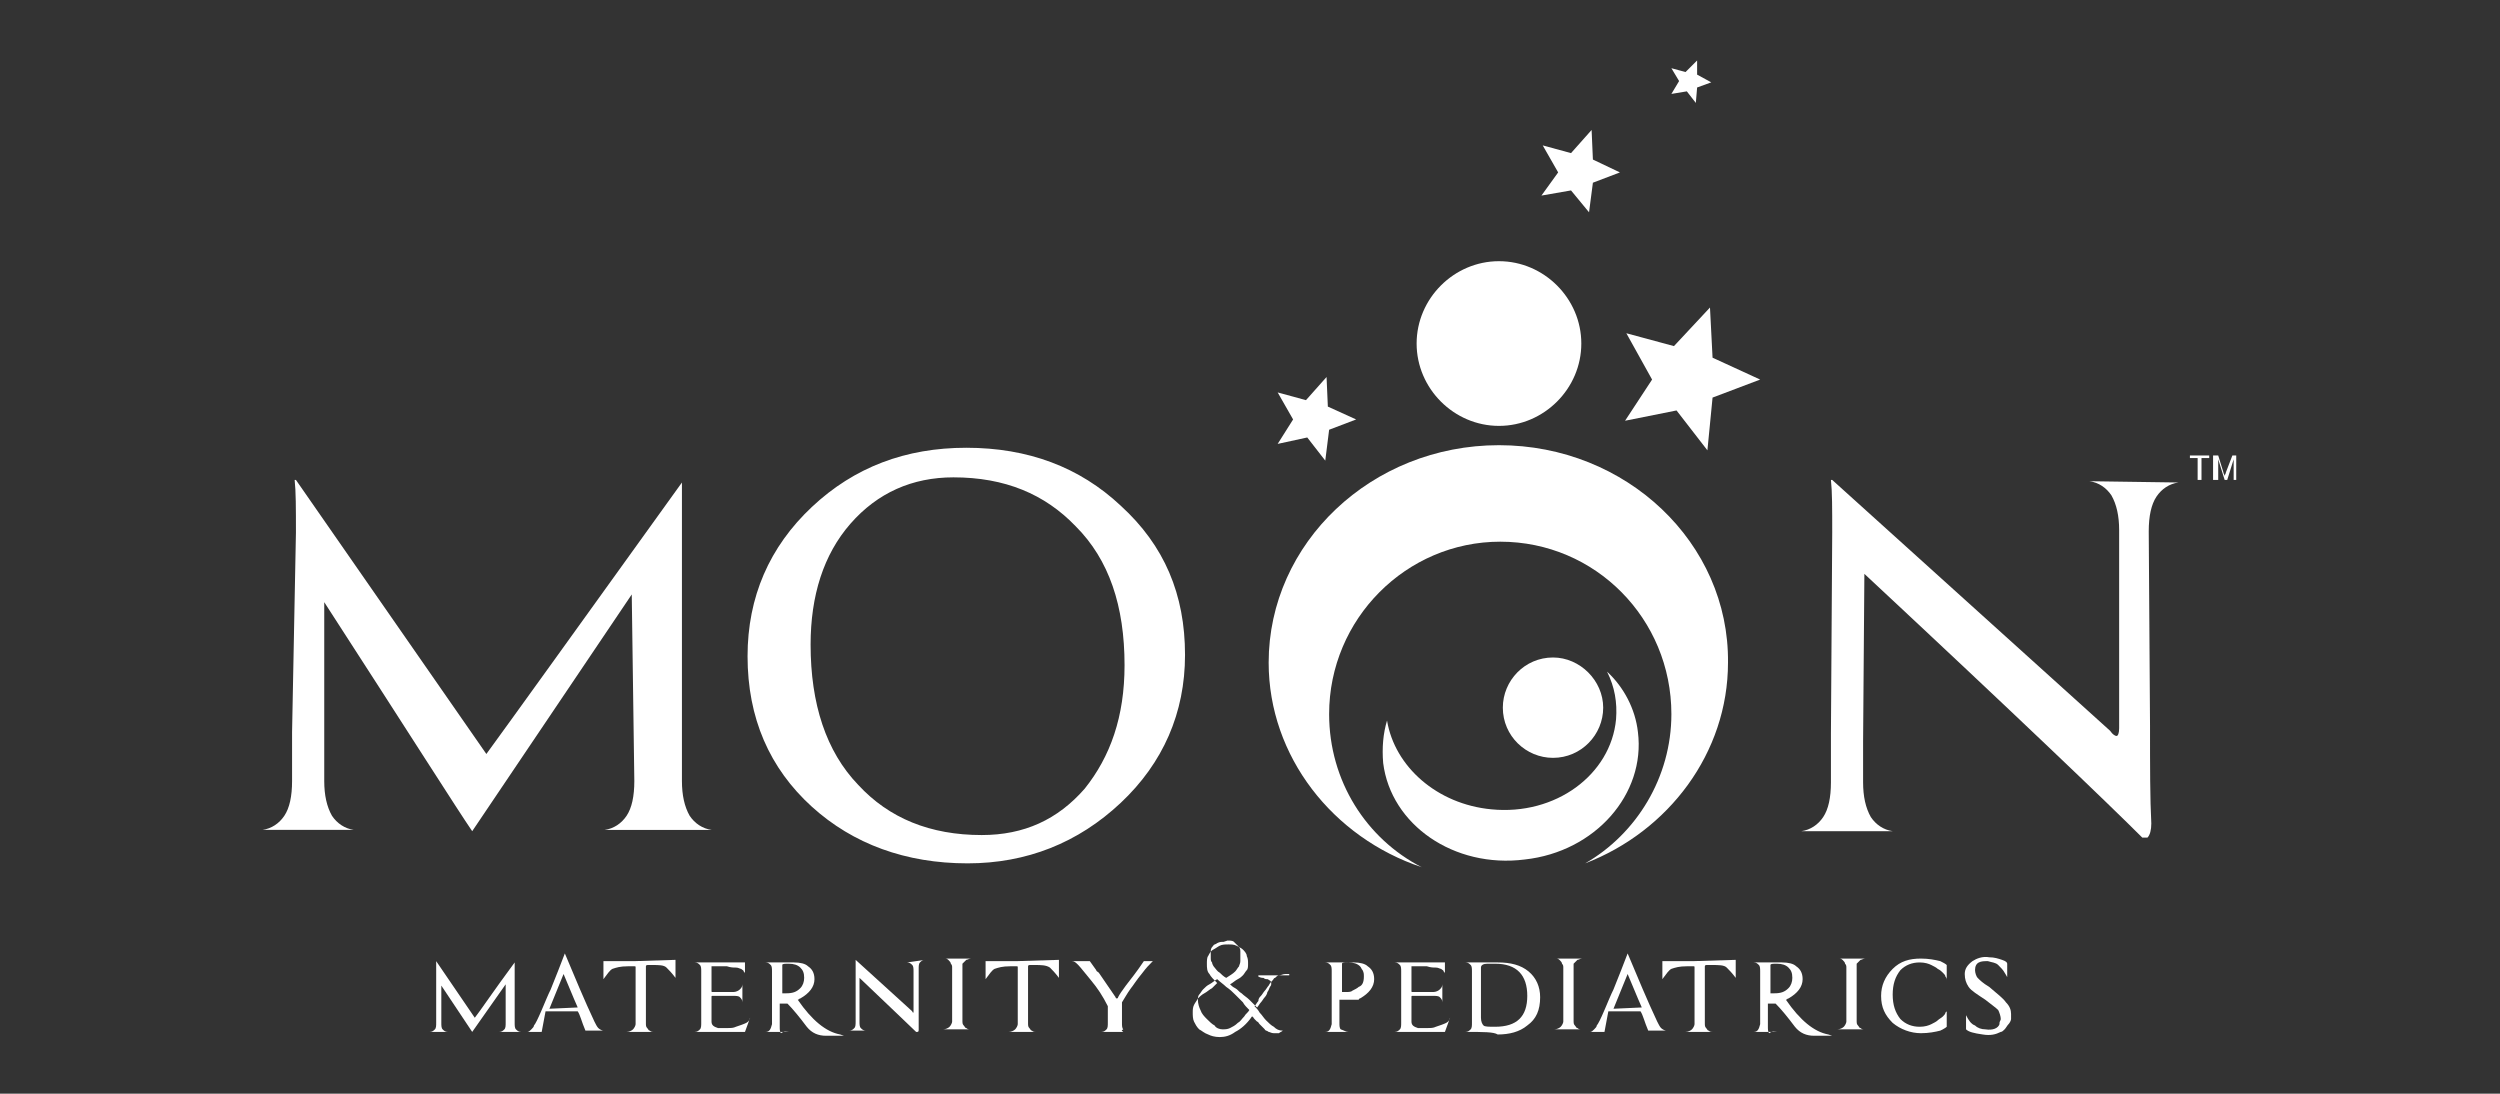
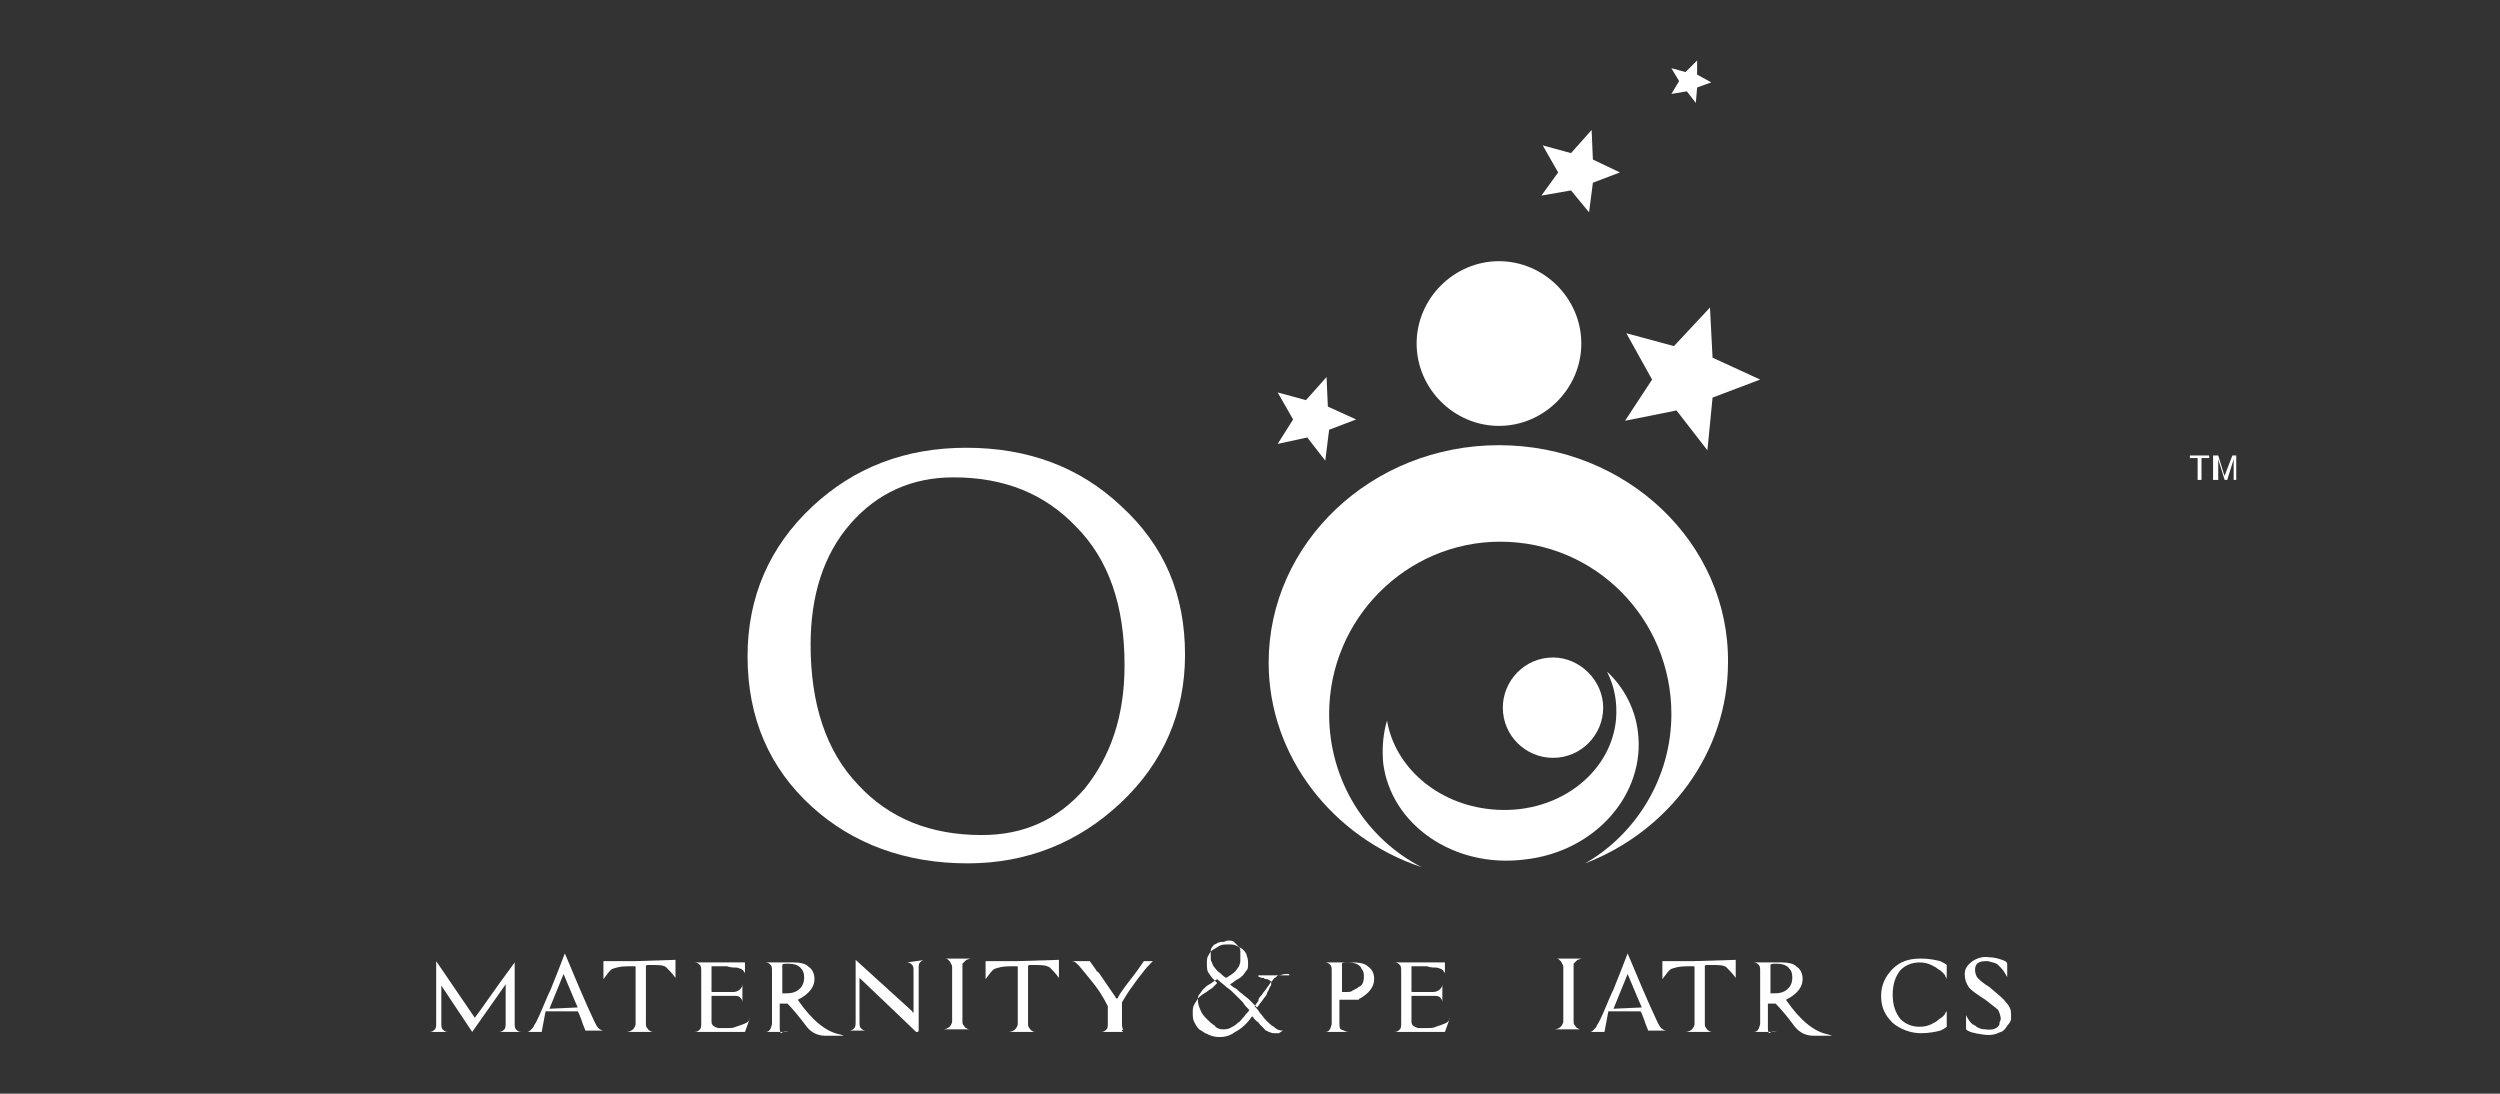
<svg xmlns="http://www.w3.org/2000/svg" version="1.1" id="Layer_1" x="0px" y="0px" viewBox="0 0 194.3 85" style="enable-background:new 0 0 194.3 85;" xml:space="preserve">
  <rect x="0" y="0" width="194.3" height="85" fill="#333333" stroke="none" />
  <style type="text/css">
	.st0{fill:#FFFFFF;}
	.st1{fill-rule:evenodd;clip-rule:evenodd;fill:#FFFFFF;}
</style>
  <g id="XMLID_119_">
    <g id="XMLID_169_">
      <g id="XMLID_249_">
        <path id="XMLID_229_" class="st0" d="M122.9,26.7c0,3.5-2.9,6.4-6.4,6.4c-3.5,0-6.4-2.9-6.4-6.4c0-3.5,2.9-6.4,6.4-6.4     C120,20.3,122.9,23.2,122.9,26.7z" />
        <polygon id="XMLID_186_" class="st1" points="132.7,35 133.1,30.9 136.8,29.5 133.1,27.8 132.9,23.9 130.1,26.9 126.4,25.9      128.4,29.5 126.3,32.7 130.3,31.9    " />
        <polygon id="XMLID_182_" class="st1" points="123.5,16.5 123.8,14.2 125.9,13.4 123.8,12.4 123.7,10.1 122.1,11.9 119.9,11.3      121.1,13.4 119.8,15.2 122.1,14.8    " />
        <polygon id="XMLID_180_" class="st1" points="103,35.8 103.3,33.4 105.4,32.6 103.2,31.6 103.1,29.3 101.5,31.1 99.3,30.5      100.5,32.6 99.3,34.5 101.6,34    " />
        <polygon id="XMLID_179_" class="st1" points="131.8,8 131.9,6.8 133,6.4 131.9,5.8 131.9,4.7 131,5.6 129.9,5.3 130.5,6.3      129.9,7.3 131.1,7.1    " />
      </g>
      <path id="XMLID_178_" class="st0" d="M116.5,34.6c-9.9,0-17.9,7.6-17.9,16.9c0,7.3,5,13.6,11.9,15.9c-4.3-2.2-7.2-6.7-7.2-11.9    c0-7.4,6-13.4,13.3-13.4c7.4,0,13.3,6,13.3,13.4c0,4.9-2.7,9.3-6.7,11.6c6.5-2.5,11.1-8.6,11.1-15.6    C134.4,42.2,126.4,34.6,116.5,34.6z" />
      <path id="XMLID_177_" class="st0" d="M124.6,55c0,2.1-1.7,3.9-3.9,3.9c-2.1,0-3.9-1.7-3.9-3.9c0-2.1,1.7-3.9,3.9-3.9    C122.8,51.1,124.6,52.9,124.6,55z" />
      <path id="XMLID_176_" class="st0" d="M127.3,56.9c-0.2-1.8-1.1-3.5-2.4-4.7c0.6,1.2,0.8,2.4,0.7,3.7c-0.4,4.3-4.7,7.5-9.7,7    c-4.2-0.4-7.5-3.3-8.1-6.9c-0.3,1-0.4,2.1-0.3,3.3c0.6,4.8,5.5,8.2,11,7.5C124,66.2,127.9,61.7,127.3,56.9z" />
-       <path id="XMLID_234_" class="st0" d="M36.7,64.6C35.6,63,31.8,57,25.2,46.8l0,10.7v3.2c0,1.1,0.2,2,0.6,2.7c0.4,0.6,1,1,1.7,1.1v0    h-7.1v0c0.7-0.1,1.3-0.5,1.7-1.1c0.4-0.6,0.6-1.5,0.6-2.7v-3.8L23,41.4c0-1.9,0-3.2-0.1-4.1H23l14.8,21.3c1.9-2.6,7-9.7,15.2-21.1    v0h0l0,0.1l0,23.1c0,1.1,0.2,2,0.6,2.7c0.4,0.6,1,1,1.7,1.1v0l-3.7,0H51c-1.1,0-2.5,0-4,0v0c0.7-0.1,1.3-0.5,1.7-1.1    c0.4-0.6,0.6-1.5,0.6-2.7l-0.2-14.5L36.7,64.6L36.7,64.6L36.7,64.6L36.7,64.6L36.7,64.6z" />
      <path id="XMLID_226_" class="st0" d="M92.1,50.9c0,4.5-1.7,8.4-5,11.5c-3.3,3.1-7.3,4.7-11.9,4.7c-4.8,0-8.9-1.5-12.1-4.4    c-3.3-3-5-6.9-5-11.7c0-4.6,1.7-8.5,5-11.6c3.3-3.1,7.3-4.6,12-4.6c4.8,0,8.8,1.5,12,4.5C90.5,42.4,92.1,46.2,92.1,50.9z     M87.4,51.7c0-4.6-1.2-8.2-3.8-10.8c-2.4-2.5-5.5-3.8-9.5-3.8c-3.2,0-5.9,1.2-8,3.6C64,43.1,63,46.3,63,50.1    c0,4.6,1.2,8.3,3.7,10.9c2.4,2.6,5.6,3.9,9.6,3.9c3.3,0,5.9-1.2,8-3.6C86.3,58.8,87.4,55.7,87.4,51.7z" />
-       <path id="XMLID_220_" class="st0" d="M169.3,37.5c-0.7,0.1-1.3,0.5-1.7,1.1c-0.4,0.6-0.6,1.5-0.6,2.7l0.1,15.1    c0,3.2,0,5.7,0.1,7.6c0,0.5-0.1,0.9-0.3,1.1h-0.4c-2.6-2.6-9.8-9.5-21.6-20.5l-0.1,13v3.2c0,1.1,0.2,2,0.6,2.7    c0.4,0.6,1,1,1.7,1.1v0H140v0c0.7-0.1,1.3-0.5,1.7-1.1c0.4-0.6,0.6-1.5,0.6-2.7v-3.8l0.1-15.6c0-1.9,0-3.2-0.1-4.1h0.1L164,56.8    c0.2,0.3,0.4,0.4,0.5,0.4c0.1,0,0.2-0.2,0.2-0.6l0-15.4c0-1.1-0.2-2-0.6-2.7c-0.4-0.6-1-1-1.7-1.1v0L169.3,37.5L169.3,37.5z" />
    </g>
    <g id="XMLID_208_">
      <g id="XMLID_238_">
        <path id="XMLID_246_" class="st0" d="M170.8,37.3v-1.7h-0.6v-0.2h1.5v0.2h-0.6v1.7H170.8z" />
        <path id="XMLID_239_" class="st0" d="M172,37.3v-1.9h0.4l0.4,1.3c0,0.1,0.1,0.2,0.1,0.3c0-0.1,0.1-0.2,0.1-0.3l0.5-1.3h0.3v1.9     h-0.2v-1.6l-0.5,1.6h-0.2l-0.5-1.6v1.6H172z" />
      </g>
    </g>
    <g id="XMLID_120_">
      <path id="XMLID_206_" class="st0" d="M36.7,80.2c-0.2-0.3-1-1.5-2.4-3.6l0,2.2v0.7c0,0.2,0,0.4,0.1,0.5c0.1,0.1,0.2,0.2,0.4,0.2v0    h-1.4v0c0.2,0,0.3-0.1,0.4-0.2c0.1-0.1,0.1-0.3,0.1-0.5v-0.8l0-3.2c0-0.4,0-0.7,0-0.8h0l3,4.4c0.4-0.5,1.4-2,3.1-4.3v0h0l0,0    l0,4.7c0,0.2,0,0.4,0.1,0.5c0.1,0.1,0.2,0.2,0.4,0.2v0l-0.8,0h-0.1c-0.2,0-0.5,0-0.8,0v0c0.2,0,0.3-0.1,0.4-0.2    c0.1-0.1,0.1-0.3,0.1-0.5l0-3L36.7,80.2L36.7,80.2L36.7,80.2L36.7,80.2L36.7,80.2z" />
      <path id="XMLID_203_" class="st0" d="M42.1,80.2H41l0,0c0.1,0,0.2-0.1,0.3-0.2c0.1-0.1,0.2-0.2,0.2-0.3c0.1-0.1,0.3-0.5,0.6-1.2    c0.3-0.7,0.5-1.2,0.7-1.6c0.4-1,0.8-2,1.1-2.8c0.8,1.9,1.5,3.6,2.3,5.3c0.1,0.2,0.2,0.4,0.3,0.5c0.1,0.1,0.3,0.2,0.4,0.2v0l-1.4,0    c-0.3-0.7-0.4-1.2-0.6-1.5h-2.5L42.1,80.2z M44.9,78.3c0,0-0.4-0.9-1.1-2.6l-1.1,2.7L44.9,78.3L44.9,78.3z" />
      <path id="XMLID_201_" class="st0" d="M52.5,74.6c0,0.5,0,1,0,1.4h0c-0.3-0.4-0.5-0.6-0.7-0.8C51.6,75,51.2,75,50.7,75h-0.3    c-0.1,0-0.2,0-0.2,0.1c0,0,0,0,0,0.1l0,4.3c0,0.2,0,0.3,0.1,0.4c0.1,0.1,0.1,0.2,0.2,0.2c0.1,0.1,0.2,0.1,0.3,0.1c0,0,0,0,0,0    c0,0-0.1,0-0.2,0c-0.8,0-1.3,0-1.7,0c-0.1,0-0.1,0-0.2,0c0.2,0,0.4-0.1,0.5-0.2c0.1-0.1,0.2-0.3,0.2-0.4l0-4.4    c0-0.1,0-0.1-0.1-0.1h-0.5c-0.6,0-0.9,0.1-1.2,0.2c-0.2,0.1-0.4,0.4-0.7,0.8h0c0-0.4,0-0.8,0-1.4l2.4,0L52.5,74.6z" />
      <path id="XMLID_199_" class="st0" d="M57.9,80.2c0,0-0.1,0-0.2,0c-0.4,0-1,0-1.7,0c-0.5,0-1.2,0-2,0v0c0.2,0,0.3-0.1,0.4-0.2    c0.1-0.1,0.1-0.3,0.1-0.5l0-4h0v0c0-0.2,0-0.4-0.1-0.5c-0.1-0.1-0.2-0.2-0.4-0.2v0l1.6,0c0.4,0,0.8,0,1.2,0h0.1c0.3,0,0.5,0,0.7,0    c0.2,0,0.3,0,0.3,0v0.1l0,0.8h0c0-0.1,0-0.1-0.1-0.2c0-0.1-0.1-0.1-0.2-0.2c-0.1,0-0.2-0.1-0.4-0.1c-0.2,0-0.4,0-0.7-0.1    c-0.2,0-0.6,0-1,0c-0.1,0-0.2,0-0.2,0c0,0,0,0.1,0,0.1v1.8c0,0.1,0,0.1,0.1,0.1c0.2,0,0.7,0,1.6,0c0.2,0,0.4-0.1,0.5-0.2    c0.1-0.1,0.2-0.2,0.2-0.4h0c0,0.2,0,0.7,0,1.4h0c0-0.2-0.1-0.3-0.2-0.4c-0.1-0.1-0.3-0.1-0.5-0.1c-0.4,0-0.9,0-1.6,0    c-0.1,0-0.1,0-0.1,0.1v1.9c0,0.3,0.2,0.4,0.5,0.5c0.1,0,0.3,0,0.8,0c0.2,0,0.4,0,0.6-0.1c0.3-0.1,0.6-0.2,0.8-0.3    c0.2-0.1,0.3-0.3,0.3-0.4l0,0L57.9,80.2L57.9,80.2L57.9,80.2z" />
      <path id="XMLID_196_" class="st0" d="M61.3,80.2L61.3,80.2l-0.8,0h-0.2l-0.8,0v0c0.3,0,0.4-0.2,0.5-0.6v0c0,0,0-0.1,0-0.1l0-4h0v0    c0-0.2,0-0.4-0.1-0.5c-0.1-0.1-0.2-0.2-0.4-0.2v0l2.2,0c0.5,0,0.9,0.1,1.1,0.3c0.3,0.2,0.5,0.5,0.5,1c0,0.6-0.4,1.1-1.1,1.5    c-0.1,0-0.1,0.1-0.2,0.1c1.1,1.6,2.2,2.5,3.3,2.7l0.3,0.1l-1.4,0c-0.6,0-1.1-0.2-1.5-0.7c-0.6-0.8-1.1-1.4-1.5-1.8    c-0.3,0-0.5,0-0.6,0l0,1.8c0,0.2,0,0.4,0.1,0.5C61,80.1,61.1,80.2,61.3,80.2L61.3,80.2z M62.5,76c0-0.4-0.1-0.6-0.3-0.8    c-0.2-0.2-0.5-0.3-0.9-0.3c-0.3,0-0.5,0-0.5,0.1c0,0,0,0.1,0,0.1l0,2.1h0.3c0.5,0,0.8-0.1,1.1-0.4C62.4,76.6,62.5,76.3,62.5,76z" />
      <path id="XMLID_194_" class="st0" d="M71.9,74.6c-0.2,0-0.3,0.1-0.4,0.2c-0.1,0.1-0.1,0.3-0.1,0.5l0,3.1c0,0.6,0,1.2,0,1.6    c0,0.1,0,0.2-0.1,0.2h-0.1c-0.5-0.5-2-1.9-4.4-4.2l0,2.7v0.7c0,0.2,0,0.4,0.1,0.5c0.1,0.1,0.2,0.2,0.4,0.2v0H66v0    c0.2,0,0.3-0.1,0.4-0.2c0.1-0.1,0.1-0.3,0.1-0.5v-0.8l0-3.2c0-0.4,0-0.7,0-0.8h0l4.4,4c0,0.1,0.1,0.1,0.1,0.1c0,0,0,0,0-0.1l0-3.1    c0-0.2,0-0.4-0.1-0.5c-0.1-0.1-0.2-0.2-0.4-0.2v0L71.9,74.6L71.9,74.6z" />
      <path id="XMLID_192_" class="st0" d="M75.5,74.5c-0.2,0-0.3,0.1-0.4,0.1c-0.1,0.1-0.2,0.2-0.3,0.3v4.4c0,0.2,0,0.3,0.1,0.4    c0.1,0.1,0.1,0.2,0.2,0.2c0.1,0.1,0.2,0.1,0.3,0.1c0,0,0,0,0,0c0,0-0.1,0-0.2,0c-0.8,0-1.3,0-1.7,0c-0.1,0-0.1,0-0.2,0    c0.2,0,0.4-0.1,0.5-0.2c0.1-0.1,0.2-0.3,0.2-0.4v-4.2c0-0.1,0-0.2-0.1-0.3c0-0.1-0.1-0.2-0.2-0.3c-0.1-0.1-0.2-0.1-0.3-0.1    c0,0,0.4,0,1,0C75.2,74.5,75.5,74.5,75.5,74.5z" />
      <path id="XMLID_190_" class="st0" d="M82.3,74.6c0,0.5,0,1,0,1.4h0c-0.3-0.4-0.5-0.6-0.7-0.8C81.3,75,80.9,75,80.4,75h-0.3    c-0.1,0-0.2,0-0.2,0.1c0,0,0,0,0,0.1l0,4.3c0,0.2,0,0.3,0.1,0.4c0.1,0.1,0.1,0.2,0.2,0.2c0.1,0.1,0.2,0.1,0.3,0.1c0,0,0,0,0,0    c0,0-0.1,0-0.2,0c-0.8,0-1.3,0-1.7,0c-0.1,0-0.1,0-0.2,0c0.2,0,0.4-0.1,0.5-0.2c0.1-0.1,0.2-0.3,0.2-0.4l0-4.4    c0-0.1,0-0.1-0.1-0.1h-0.5c-0.6,0-0.9,0.1-1.2,0.2c-0.2,0.1-0.4,0.4-0.7,0.8h0c0-0.4,0-0.8,0-1.4l2.4,0L82.3,74.6z" />
      <path id="XMLID_188_" class="st0" d="M87.3,80.2l-0.8,0h-0.1c-0.2,0-0.5,0-0.8,0v0c0.2,0,0.3-0.1,0.4-0.2c0.1-0.1,0.1-0.3,0.1-0.5    l0-1.3c-0.4-0.8-0.8-1.4-1.3-2c-0.5-0.6-0.8-1-1-1.2c-0.2-0.2-0.3-0.3-0.5-0.3c0,0,0.1,0,0.2,0c0.4,0,0.8,0,1.2,0l0.5,0.7    c0,0.1,0.1,0.1,0.2,0.2l1.3,1.9c0,0.1,0.1,0.1,0.1,0.1c0,0,0.1,0,0.1-0.1c0.1-0.2,0.3-0.5,0.6-0.9c0.3-0.4,0.8-1,1.4-1.9l0,0h0.8    v0c0,0-0.1,0-0.1,0c0,0-0.1,0.1-0.1,0.1c-0.2,0.2-0.4,0.4-0.7,0.8c-0.5,0.6-0.8,1.1-0.9,1.2c-0.3,0.4-0.5,0.8-0.7,1.1l0,1.6    c0,0.2,0,0.4,0.1,0.5C87.1,80.1,87.2,80.1,87.3,80.2L87.3,80.2z" />
      <path id="XMLID_174_" class="st0" d="M104.8,80.2l-0.8,0h-0.2l-0.8,0v0c0.3,0,0.4-0.2,0.5-0.6v0c0,0,0-0.1,0-0.1l0-4h0v0    c0-0.2,0-0.4-0.1-0.5c-0.1-0.1-0.2-0.2-0.4-0.2v0l2.2,0c0.5,0,0.9,0.1,1.1,0.3c0.3,0.2,0.5,0.5,0.5,1c0,0.6-0.4,1.1-1.1,1.5    c0,0-0.1,0-0.1,0.1c0,0-0.1,0-0.1,0c0,0-0.1,0-0.1,0c0,0-0.1,0-0.1,0c0,0-0.1,0-0.2,0c-0.1,0-0.2,0-0.4,0c-0.3,0-0.5,0-0.6,0    l0,1.8c0,0.2,0,0.4,0.1,0.5C104.5,80.1,104.6,80.2,104.8,80.2L104.8,80.2L104.8,80.2z M106,75.9L106,75.9c0-0.2,0-0.3-0.1-0.5    c-0.1-0.1-0.1-0.2-0.2-0.3v0c-0.2-0.2-0.5-0.3-0.9-0.3c-0.3,0-0.5,0-0.5,0.1c0,0,0,0.1,0,0.1l0,2.1h0.3c0.2,0,0.4,0,0.5-0.1    c0,0,0,0,0,0c0,0,0,0,0,0c0.2-0.1,0.4-0.2,0.5-0.3C105.9,76.6,106,76.3,106,75.9L106,75.9z" />
      <path id="XMLID_172_" class="st0" d="M112.3,80.2c0,0-0.1,0-0.2,0c-0.4,0-1,0-1.7,0c-0.5,0-1.2,0-2,0v0c0.2,0,0.3-0.1,0.4-0.2    c0.1-0.1,0.1-0.3,0.1-0.5l0-4h0v0c0-0.2,0-0.4-0.1-0.5c-0.1-0.1-0.2-0.2-0.4-0.2v0l1.6,0c0.4,0,0.8,0,1.2,0h0.1c0.3,0,0.5,0,0.7,0    c0.2,0,0.3,0,0.3,0v0.1l0,0.8h0c0-0.1,0-0.1-0.1-0.2c0-0.1-0.1-0.1-0.2-0.2c-0.1,0-0.2-0.1-0.4-0.1c-0.2,0-0.4,0-0.7-0.1    c-0.2,0-0.6,0-1,0c-0.1,0-0.2,0-0.2,0c0,0,0,0.1,0,0.1v1.8c0,0.1,0,0.1,0.1,0.1c0.2,0,0.7,0,1.6,0c0.2,0,0.4-0.1,0.5-0.2    c0.1-0.1,0.2-0.2,0.2-0.4h0c0,0.2,0,0.7,0,1.4h0c0-0.2-0.1-0.3-0.2-0.4c-0.1-0.1-0.3-0.1-0.5-0.1c-0.4,0-0.9,0-1.6,0    c-0.1,0-0.1,0-0.1,0.1v1.9c0,0.3,0.2,0.4,0.5,0.5c0.1,0,0.3,0,0.8,0c0.2,0,0.4,0,0.6-0.1c0.3-0.1,0.6-0.2,0.8-0.3    c0.2-0.1,0.3-0.3,0.3-0.4l0,0L112.3,80.2L112.3,80.2L112.3,80.2z" />
-       <path id="XMLID_168_" class="st0" d="M113.9,80.2c0.2,0,0.3-0.1,0.4-0.2c0.1-0.1,0.1-0.3,0.1-0.5l0-4h0v0c0-0.2,0-0.4-0.1-0.5    c-0.1-0.1-0.2-0.2-0.4-0.2v0c1,0,1.8,0,2.5,0c1,0,1.8,0.2,2.4,0.7c0.6,0.5,0.9,1.2,0.9,2c0,1-0.3,1.7-1,2.2    c-0.6,0.5-1.4,0.7-2.3,0.7C116.1,80.2,115.3,80.2,113.9,80.2L113.9,80.2z M115.1,79.1c0,0.3,0.1,0.5,0.2,0.6    c0.1,0.1,0.4,0.1,0.9,0.1c1.7,0,2.5-0.8,2.5-2.4c0-1.6-0.8-2.5-2.5-2.5h-0.6c-0.3,0-0.5,0.1-0.5,0.3V79.1z" />
      <path id="XMLID_166_" class="st0" d="M123,74.5c-0.2,0-0.3,0.1-0.4,0.1c-0.1,0.1-0.2,0.2-0.3,0.3v4.4c0,0.2,0,0.3,0.1,0.4    c0.1,0.1,0.1,0.2,0.2,0.2c0.1,0.1,0.2,0.1,0.3,0.1c0,0,0,0,0,0c0,0-0.1,0-0.2,0c-0.7,0-1.3,0-1.7,0c-0.1,0-0.1,0-0.2,0    c0.2,0,0.4-0.1,0.5-0.2c0.1-0.1,0.2-0.3,0.2-0.4v-4.2c0-0.1,0-0.2-0.1-0.3c0-0.1-0.1-0.2-0.2-0.3c-0.1-0.1-0.2-0.1-0.3-0.1    c0,0,0.4,0,1,0C122.7,74.5,123,74.5,123,74.5z" />
      <path id="XMLID_163_" class="st0" d="M124.7,80.2h-1.1l0,0c0.1,0,0.2-0.1,0.3-0.2c0.1-0.1,0.2-0.2,0.2-0.3    c0.1-0.1,0.3-0.5,0.6-1.2c0.3-0.7,0.5-1.2,0.7-1.6c0.4-1,0.8-2,1.1-2.8c0.8,1.9,1.5,3.6,2.3,5.3c0.1,0.2,0.2,0.4,0.3,0.5    c0.1,0.1,0.3,0.2,0.4,0.2v0l-1.4,0c-0.3-0.7-0.4-1.2-0.6-1.5h-2.5L124.7,80.2z M127.6,78.3c0,0-0.4-0.9-1.1-2.6l-1.1,2.7    L127.6,78.3L127.6,78.3z" />
      <path id="XMLID_157_" class="st0" d="M134.9,74.6c0,0.5,0,1,0,1.4h0c-0.3-0.4-0.5-0.6-0.7-0.8c-0.2-0.2-0.6-0.2-1.2-0.2h-0.3    c-0.1,0-0.2,0-0.2,0.1c0,0,0,0,0,0.1l0,4.3c0,0.2,0,0.3,0.1,0.4c0.1,0.1,0.1,0.2,0.2,0.2c0.1,0.1,0.2,0.1,0.3,0.1c0,0,0,0,0,0    c0,0-0.1,0-0.2,0c-0.8,0-1.3,0-1.7,0c-0.1,0-0.1,0-0.2,0c0.2,0,0.4-0.1,0.5-0.2c0.1-0.1,0.2-0.3,0.2-0.4l0-4.4    c0-0.1,0-0.1-0.1-0.1h-0.5c-0.6,0-0.9,0.1-1.2,0.2c-0.2,0.1-0.4,0.4-0.7,0.8h0c0-0.4,0-0.8,0-1.4l2.4,0L134.9,74.6z" />
      <path id="XMLID_150_" class="st0" d="M138.1,80.2L138.1,80.2l-0.8,0h-0.2l-0.8,0v0c0.3,0,0.4-0.2,0.5-0.6v0c0,0,0-0.1,0-0.1l0-4h0    v0c0-0.2,0-0.4-0.1-0.5c-0.1-0.1-0.2-0.2-0.4-0.2v0l2.2,0c0.5,0,0.9,0.1,1.1,0.3c0.3,0.2,0.5,0.5,0.5,1c0,0.6-0.4,1.1-1.1,1.5    c-0.1,0-0.1,0.1-0.2,0.1c1.1,1.6,2.2,2.5,3.3,2.7l0.3,0.1l-1.4,0c-0.6,0-1.1-0.2-1.5-0.7c-0.6-0.8-1.1-1.4-1.5-1.8    c-0.3,0-0.5,0-0.6,0l0,1.8c0,0.2,0,0.4,0.1,0.5C137.8,80.1,137.9,80.2,138.1,80.2L138.1,80.2z M139.3,76c0-0.4-0.1-0.6-0.3-0.8    c-0.2-0.2-0.5-0.3-0.9-0.3c-0.3,0-0.5,0-0.5,0.1c0,0,0,0.1,0,0.1l0,2.1h0.3c0.5,0,0.8-0.1,1.1-0.4C139.2,76.6,139.3,76.3,139.3,76    z" />
-       <path id="XMLID_130_" class="st0" d="M145,74.5c-0.2,0-0.3,0.1-0.4,0.1c-0.1,0.1-0.2,0.2-0.3,0.3v4.4c0,0.2,0,0.3,0.1,0.4    c0.1,0.1,0.1,0.2,0.2,0.2c0.1,0.1,0.2,0.1,0.3,0.1c0,0,0,0,0,0c0,0-0.1,0-0.2,0c-0.7,0-1.3,0-1.7,0c-0.1,0-0.1,0-0.2,0    c0.2,0,0.4-0.1,0.5-0.2c0.1-0.1,0.2-0.3,0.2-0.4v-4.2c0-0.1,0-0.2-0.1-0.3c0-0.1-0.1-0.2-0.2-0.3c-0.1-0.1-0.2-0.1-0.3-0.1    c0,0,0.4,0,1,0C144.7,74.5,145,74.5,145,74.5z" />
      <path id="XMLID_128_" class="st0" d="M151.3,78.6c0,0,0,0.2,0,0.4s0,0.5,0,0.7c0,0,0,0,0,0.1l0,0c-0.1,0.1-0.3,0.2-0.5,0.3    c-0.4,0.1-0.9,0.2-1.5,0.2c-0.8,0-1.6-0.3-2.2-0.8c-0.6-0.6-0.9-1.2-0.9-2.1v0c0-0.8,0.3-1.5,0.9-2.1c0.6-0.6,1.3-0.8,2.2-0.8    c0.6,0,1.1,0.1,1.5,0.2c0.2,0.1,0.4,0.2,0.5,0.3l0,0c0,0,0,0,0,0.1c0,0.2,0,0.5,0,0.7c0,0.3,0,0.4,0,0.4h0c0-0.1,0-0.2-0.1-0.3    c0-0.1-0.1-0.2-0.2-0.3c-0.1-0.1-0.2-0.2-0.4-0.3c-0.1-0.1-0.3-0.2-0.5-0.3c-0.2-0.1-0.5-0.2-0.9-0.2c-0.6,0-1.1,0.2-1.5,0.6    c-0.4,0.5-0.6,1.1-0.6,1.9v0v0v0c0,0.8,0.2,1.4,0.6,1.9c0.4,0.4,0.9,0.6,1.5,0.6c0.4,0,0.7-0.1,0.9-0.2c0.2-0.1,0.4-0.2,0.5-0.3    c0.1-0.1,0.3-0.2,0.4-0.3c0.1-0.1,0.2-0.2,0.2-0.3C151.2,78.7,151.2,78.7,151.3,78.6L151.3,78.6z" />
      <path id="XMLID_126_" class="st0" d="M155.9,77.9c0.3,0.3,0.4,0.6,0.4,0.9c0,0.1,0,0.2,0,0.4c0,0.1-0.1,0.3-0.2,0.4    c-0.1,0.1-0.2,0.3-0.3,0.4c-0.1,0.1-0.2,0.2-0.3,0.2c-0.4,0.2-0.8,0.3-1.4,0.2c-0.7-0.1-1.1-0.2-1.3-0.4v-1.1c0,0,0,0,0,0    c0.2,0.4,0.4,0.7,0.7,0.8c0.2,0.2,0.5,0.3,0.8,0.3c0.6,0.1,1-0.1,1.1-0.4c0,0,0-0.1,0-0.1c0-0.1,0.1-0.2,0.1-0.3    c0-0.2-0.1-0.5-0.2-0.7c-0.2-0.2-0.5-0.4-1-0.8c-0.6-0.4-1.1-0.7-1.3-1c-0.2-0.3-0.3-0.6-0.3-1c0-0.4,0.2-0.7,0.6-1    c0.3-0.2,0.8-0.4,1.3-0.3c0.4,0,0.7,0.1,1,0.2c0.3,0.1,0.4,0.2,0.4,0.3c0,0.1,0,0.4,0,1c0,0.1,0,0-0.2-0.3    c-0.1-0.2-0.3-0.4-0.5-0.6c-0.2-0.2-0.5-0.2-0.8-0.3c-0.3,0-0.5,0-0.7,0.1c-0.2,0.1-0.3,0.3-0.3,0.6c0,0.2,0.1,0.5,0.2,0.6    c0.2,0.2,0.4,0.4,0.9,0.7C155.3,77.3,155.7,77.6,155.9,77.9z" />
      <g id="XMLID_121_">
        <g id="XMLID_248_">
          <path id="XMLID_250_" class="st0" d="M99.9,75.7c-0.2,0-0.3,0.1-0.5,0.1c-0.1,0-0.2,0.1-0.3,0.2C99,76,99,76.1,98.9,76.2      c-0.1,0.1-0.2,0.2-0.3,0.4c-0.1,0.1-0.2,0.3-0.3,0.4c-0.1,0.1-0.2,0.3-0.3,0.4h0c-0.1,0.1-0.2,0.2-0.2,0.4      c-0.1,0.1-0.2,0.3-0.3,0.4c0.1,0.1,0.3,0.3,0.4,0.5c0.2,0.2,0.3,0.4,0.5,0.6c0.2,0.2,0.4,0.4,0.6,0.5c0.2,0.2,0.4,0.3,0.7,0.3      c-0.1,0.1-0.2,0.1-0.3,0.2c-0.1,0-0.3,0-0.4,0c-0.2,0-0.3-0.1-0.4-0.1c-0.1-0.1-0.3-0.1-0.3-0.2c0,0-0.1-0.1-0.1-0.1      c0,0-0.1-0.1-0.1-0.1c-0.1-0.1-0.1-0.1-0.2-0.2c-0.1-0.1-0.1-0.2-0.2-0.2c-0.1-0.1-0.2-0.2-0.2-0.2c-0.1-0.1-0.1-0.2-0.2-0.2      c-0.4,0.6-0.9,1-1.3,1.2c-0.4,0.3-0.8,0.4-1.2,0.4c-0.4,0-0.7-0.1-0.9-0.2c-0.3-0.1-0.5-0.3-0.7-0.4c-0.2-0.2-0.3-0.4-0.4-0.6      c-0.1-0.2-0.1-0.5-0.1-0.7c0-0.2,0-0.4,0.1-0.6c0.1-0.2,0.2-0.3,0.3-0.5c0.1-0.1,0.3-0.3,0.5-0.4c0.2-0.1,0.4-0.3,0.6-0.4      c0,0,0,0,0.1-0.1c0,0,0.1-0.1,0.1-0.1c0,0,0.1-0.1,0.1-0.1c0,0,0.1-0.1,0.1-0.1c-0.3-0.3-0.5-0.5-0.6-0.7      c-0.2-0.2-0.2-0.5-0.2-0.8c0-0.2,0-0.5,0.1-0.6c0.1-0.2,0.2-0.4,0.4-0.5c0.2-0.1,0.3-0.2,0.5-0.3c0.2-0.1,0.4-0.1,0.7-0.1      c0.2,0,0.4,0,0.6,0.1c0.2,0.1,0.4,0.2,0.5,0.3c0.1,0.1,0.3,0.3,0.3,0.5c0.1,0.2,0.1,0.4,0.1,0.6c0,0.2,0,0.4-0.1,0.5      c-0.1,0.1-0.2,0.3-0.3,0.4c-0.1,0.1-0.2,0.2-0.4,0.3c-0.2,0.1-0.4,0.3-0.6,0.4c0.1,0.1,0.2,0.2,0.4,0.3c0.2,0.1,0.3,0.3,0.5,0.4      c0.2,0.2,0.4,0.3,0.6,0.5c0.2,0.2,0.4,0.4,0.6,0.6c0.1-0.1,0.2-0.3,0.3-0.4c0.1-0.1,0.2-0.3,0.3-0.4c0.1-0.1,0.2-0.3,0.2-0.4      c0.1-0.1,0.1-0.2,0.2-0.4c0.1-0.1,0.1-0.2,0.1-0.2c0,0,0-0.1,0-0.1c0-0.1,0-0.1-0.1-0.2c-0.1,0-0.1-0.1-0.2-0.1      c-0.1,0-0.2,0-0.3-0.1c-0.1,0-0.2,0-0.4-0.1v-0.1h2.4V75.7z M95,80c0.2,0,0.4,0,0.6-0.1c0.2-0.1,0.4-0.2,0.6-0.4      c0.2-0.1,0.3-0.3,0.5-0.5c0.1-0.2,0.3-0.3,0.4-0.5c-0.2-0.2-0.4-0.4-0.5-0.6c-0.2-0.2-0.4-0.4-0.6-0.6c-0.2-0.2-0.4-0.4-0.7-0.6      c-0.2-0.2-0.5-0.4-0.7-0.6c-0.2,0.1-0.4,0.3-0.6,0.4c-0.2,0.1-0.3,0.2-0.5,0.4c-0.1,0.1-0.2,0.3-0.3,0.4      c-0.1,0.1-0.1,0.3-0.1,0.4c0,0.3,0.1,0.6,0.2,0.8c0.1,0.3,0.3,0.5,0.5,0.7c0.2,0.2,0.4,0.4,0.6,0.5C94.5,79.9,94.8,80,95,80z       M95.1,73.2c-0.2,0-0.3,0-0.5,0.1c-0.1,0.1-0.3,0.1-0.3,0.2c-0.1,0.1-0.2,0.2-0.2,0.4c0,0.2,0,0.3,0,0.5c0,0.2,0,0.3,0.1,0.4      c0,0.1,0.1,0.3,0.2,0.4c0.1,0.1,0.2,0.3,0.4,0.4c0.1,0.1,0.3,0.3,0.5,0.4c0.3-0.2,0.5-0.3,0.7-0.5c0.1-0.1,0.2-0.3,0.3-0.4      c0-0.1,0.1-0.2,0.1-0.4c0-0.1,0-0.2,0-0.3c0-0.2,0-0.4,0-0.5c0-0.2-0.1-0.3-0.2-0.4c-0.1-0.1-0.2-0.2-0.3-0.3      c-0.1-0.1-0.3-0.1-0.5-0.1L95.1,73.2z" />
        </g>
      </g>
    </g>
  </g>
</svg>